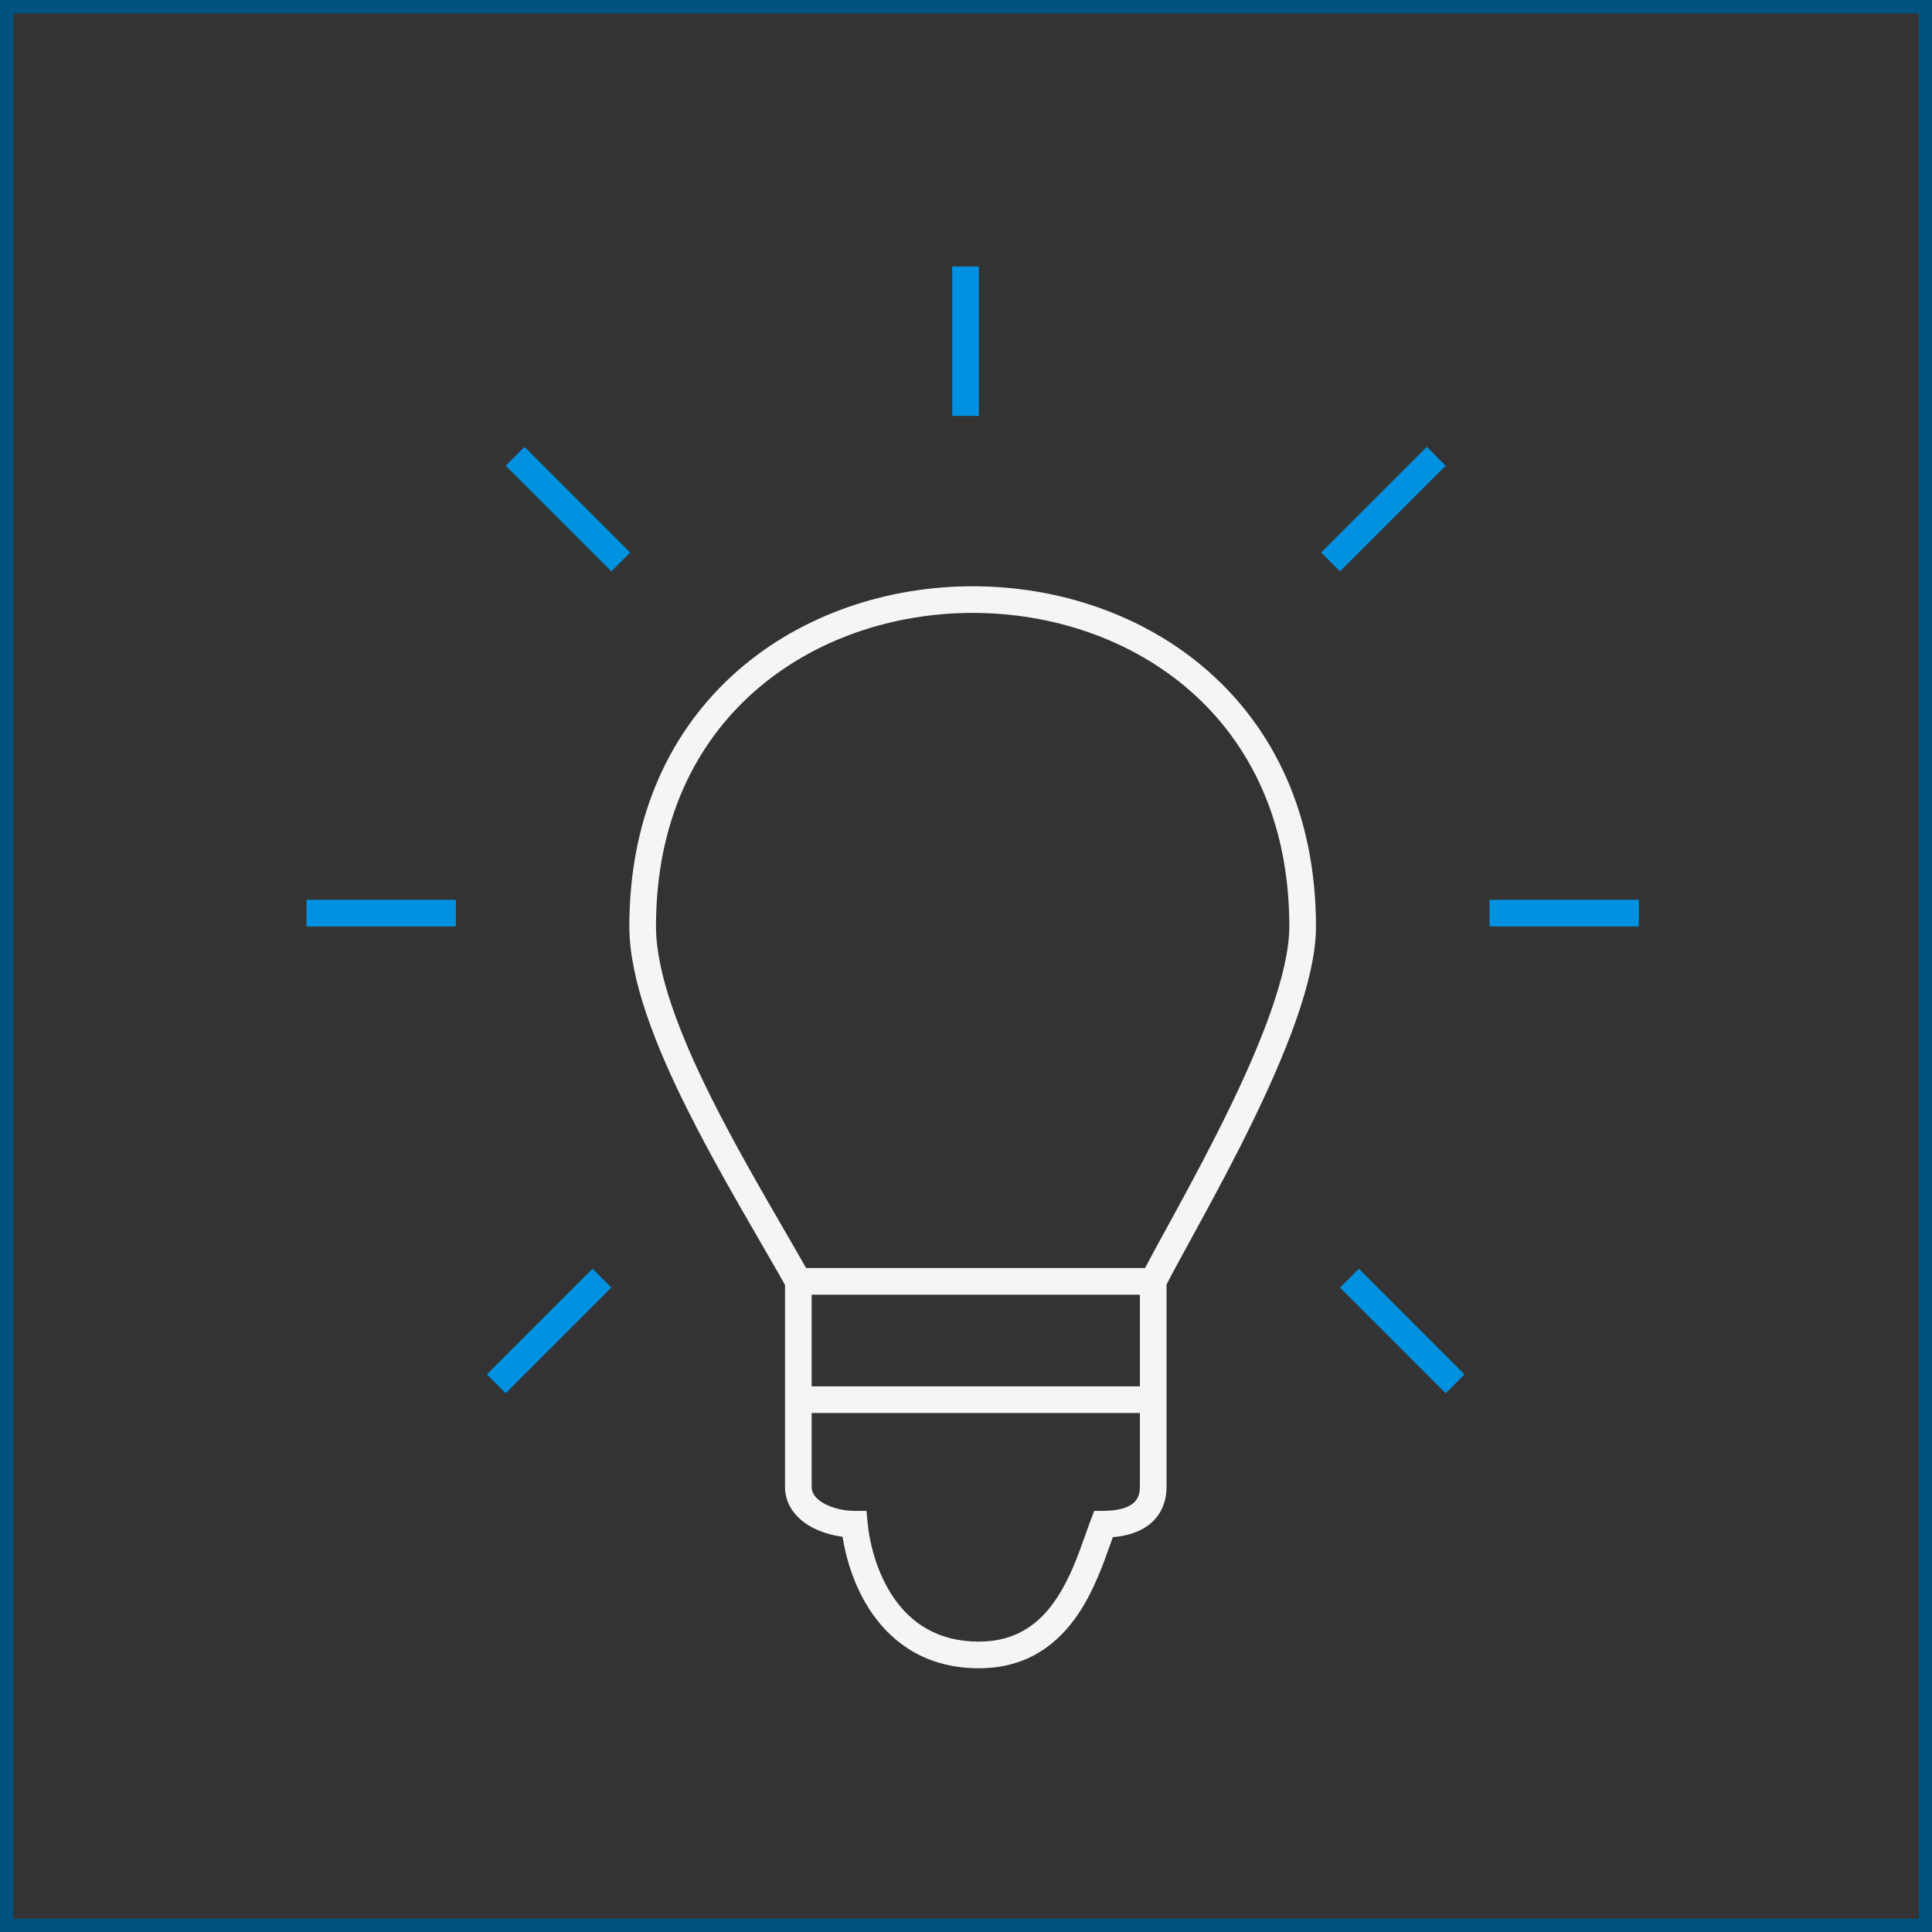
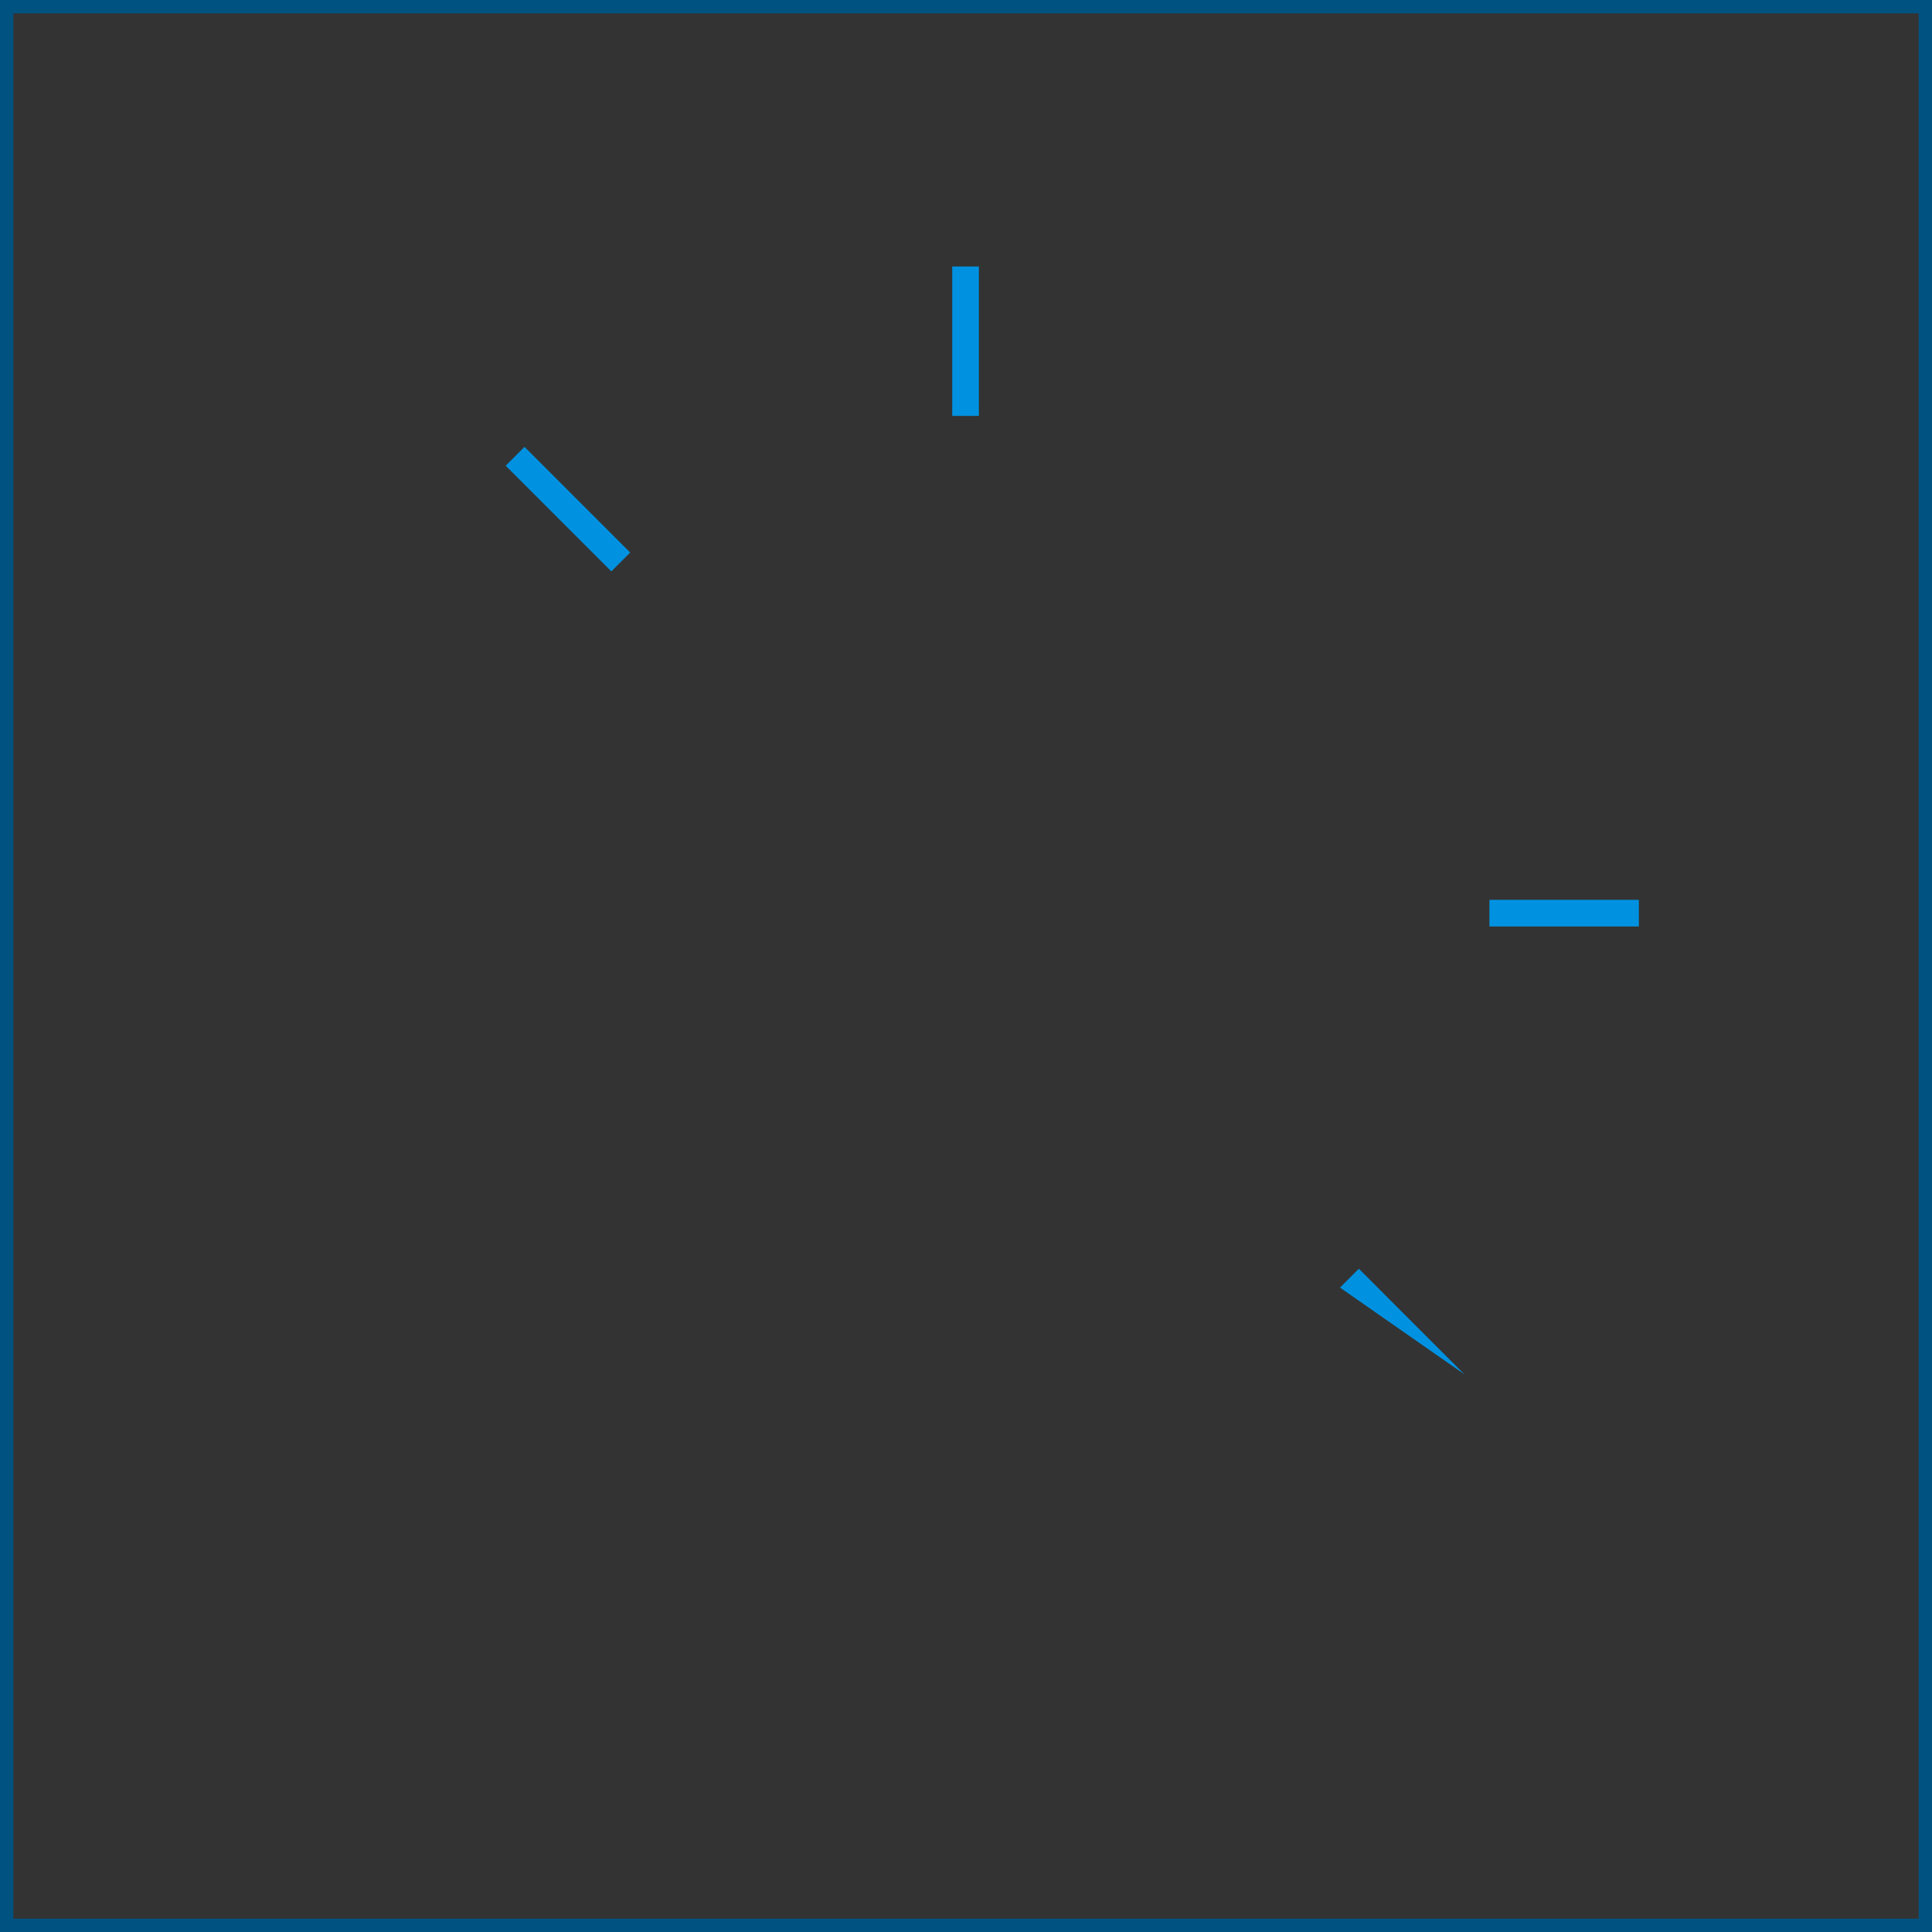
<svg xmlns="http://www.w3.org/2000/svg" width="145" height="145" viewBox="0 0 145 145" fill="none">
  <rect x="0" y="0" width="145" height="145" fill="#333333" stroke="none" />
-   <path fill-rule="evenodd" clip-rule="evenodd" d="M56.634 51.884C52.215 55.775 49.233 61.63 49.233 69.533C49.233 73.012 50.997 77.613 53.392 82.403C55.09 85.799 57.045 89.179 58.798 92.21C59.395 93.241 59.968 94.231 60.499 95.168H85.939C86.373 94.335 86.947 93.286 87.599 92.095C87.858 91.62 88.13 91.123 88.411 90.608C89.57 88.48 90.89 86.013 92.136 83.463C93.383 80.91 94.548 78.292 95.398 75.861C96.255 73.414 96.766 71.233 96.766 69.533C96.766 61.63 93.785 55.775 89.366 51.884C84.928 47.976 78.981 46 73 46C67.019 46 61.072 47.976 56.634 51.884ZM85.551 97.168H60.916V104.047L85.551 104.047V97.168ZM85.551 106.047H60.916V111.589C60.916 112.036 61.177 112.46 61.814 112.823C62.455 113.19 63.33 113.392 64.121 113.392H65.031L65.117 114.298C65.262 115.824 65.811 118.095 67.103 119.955C68.365 121.77 70.335 123.206 73.467 123.206C76.321 123.206 78.065 121.814 79.294 119.971C80.297 118.466 80.906 116.749 81.443 115.236C81.591 114.817 81.734 114.415 81.878 114.036L82.124 113.392H82.813C83.871 113.392 84.565 113.177 84.97 112.883C85.325 112.624 85.551 112.24 85.551 111.589V106.047ZM58.916 96.431C58.36 95.448 57.747 94.387 57.1 93.269C55.337 90.221 53.33 86.751 51.603 83.298C49.208 78.508 47.233 73.53 47.233 69.533C47.233 61.081 50.444 54.669 55.312 50.383C60.161 46.113 66.598 44 73 44C79.402 44 85.838 46.113 90.688 50.383C95.556 54.669 98.766 61.081 98.766 69.533C98.766 71.571 98.167 74.005 97.286 76.522C96.399 79.056 95.198 81.753 93.933 84.341C92.668 86.931 91.33 89.429 90.167 91.565C89.877 92.098 89.599 92.606 89.336 93.087C88.599 94.433 87.981 95.562 87.551 96.406V111.589C87.551 112.806 87.076 113.824 86.146 114.5C85.431 115.02 84.522 115.284 83.522 115.365C83.474 115.499 83.425 115.637 83.374 115.781C82.835 117.307 82.115 119.344 80.958 121.08C79.461 123.326 77.155 125.206 73.467 125.206C69.59 125.206 67.042 123.37 65.461 121.096C64.146 119.205 63.501 117.02 63.234 115.335C62.405 115.23 61.55 114.976 60.821 114.56C59.822 113.989 58.916 113.011 58.916 111.589V96.431Z" fill="#F4F5F5" />
  <path fill-rule="evenodd" clip-rule="evenodd" d="M111.785 67.533H123V69.533H111.785V67.533Z" fill="#0092E1" />
-   <path fill-rule="evenodd" clip-rule="evenodd" d="M99.156 41.469L107.086 33.539L108.5 34.953L100.57 42.883L99.156 41.469Z" fill="#0092E1" />
-   <path fill-rule="evenodd" clip-rule="evenodd" d="M36.539 103.152L44.469 95.221L45.883 96.636L37.953 104.566L36.539 103.152Z" fill="#0092E1" />
  <path fill-rule="evenodd" clip-rule="evenodd" d="M39.367 33.539L47.297 41.469L45.883 42.883L37.953 34.953L39.367 33.539Z" fill="#0092E1" />
-   <path fill-rule="evenodd" clip-rule="evenodd" d="M101.984 95.221L109.914 103.152L108.5 104.566L100.57 96.636L101.984 95.221Z" fill="#0092E1" />
-   <path fill-rule="evenodd" clip-rule="evenodd" d="M23 67.533H34.215V69.533H23V67.533Z" fill="#0092E1" />
+   <path fill-rule="evenodd" clip-rule="evenodd" d="M101.984 95.221L109.914 103.152L100.57 96.636L101.984 95.221Z" fill="#0092E1" />
  <path fill-rule="evenodd" clip-rule="evenodd" d="M71.467 31.215V20H73.467V31.215H71.467Z" fill="#0092E1" />
  <rect x="0.5" y="0.5" width="144" height="144" stroke="#005380" />
</svg>